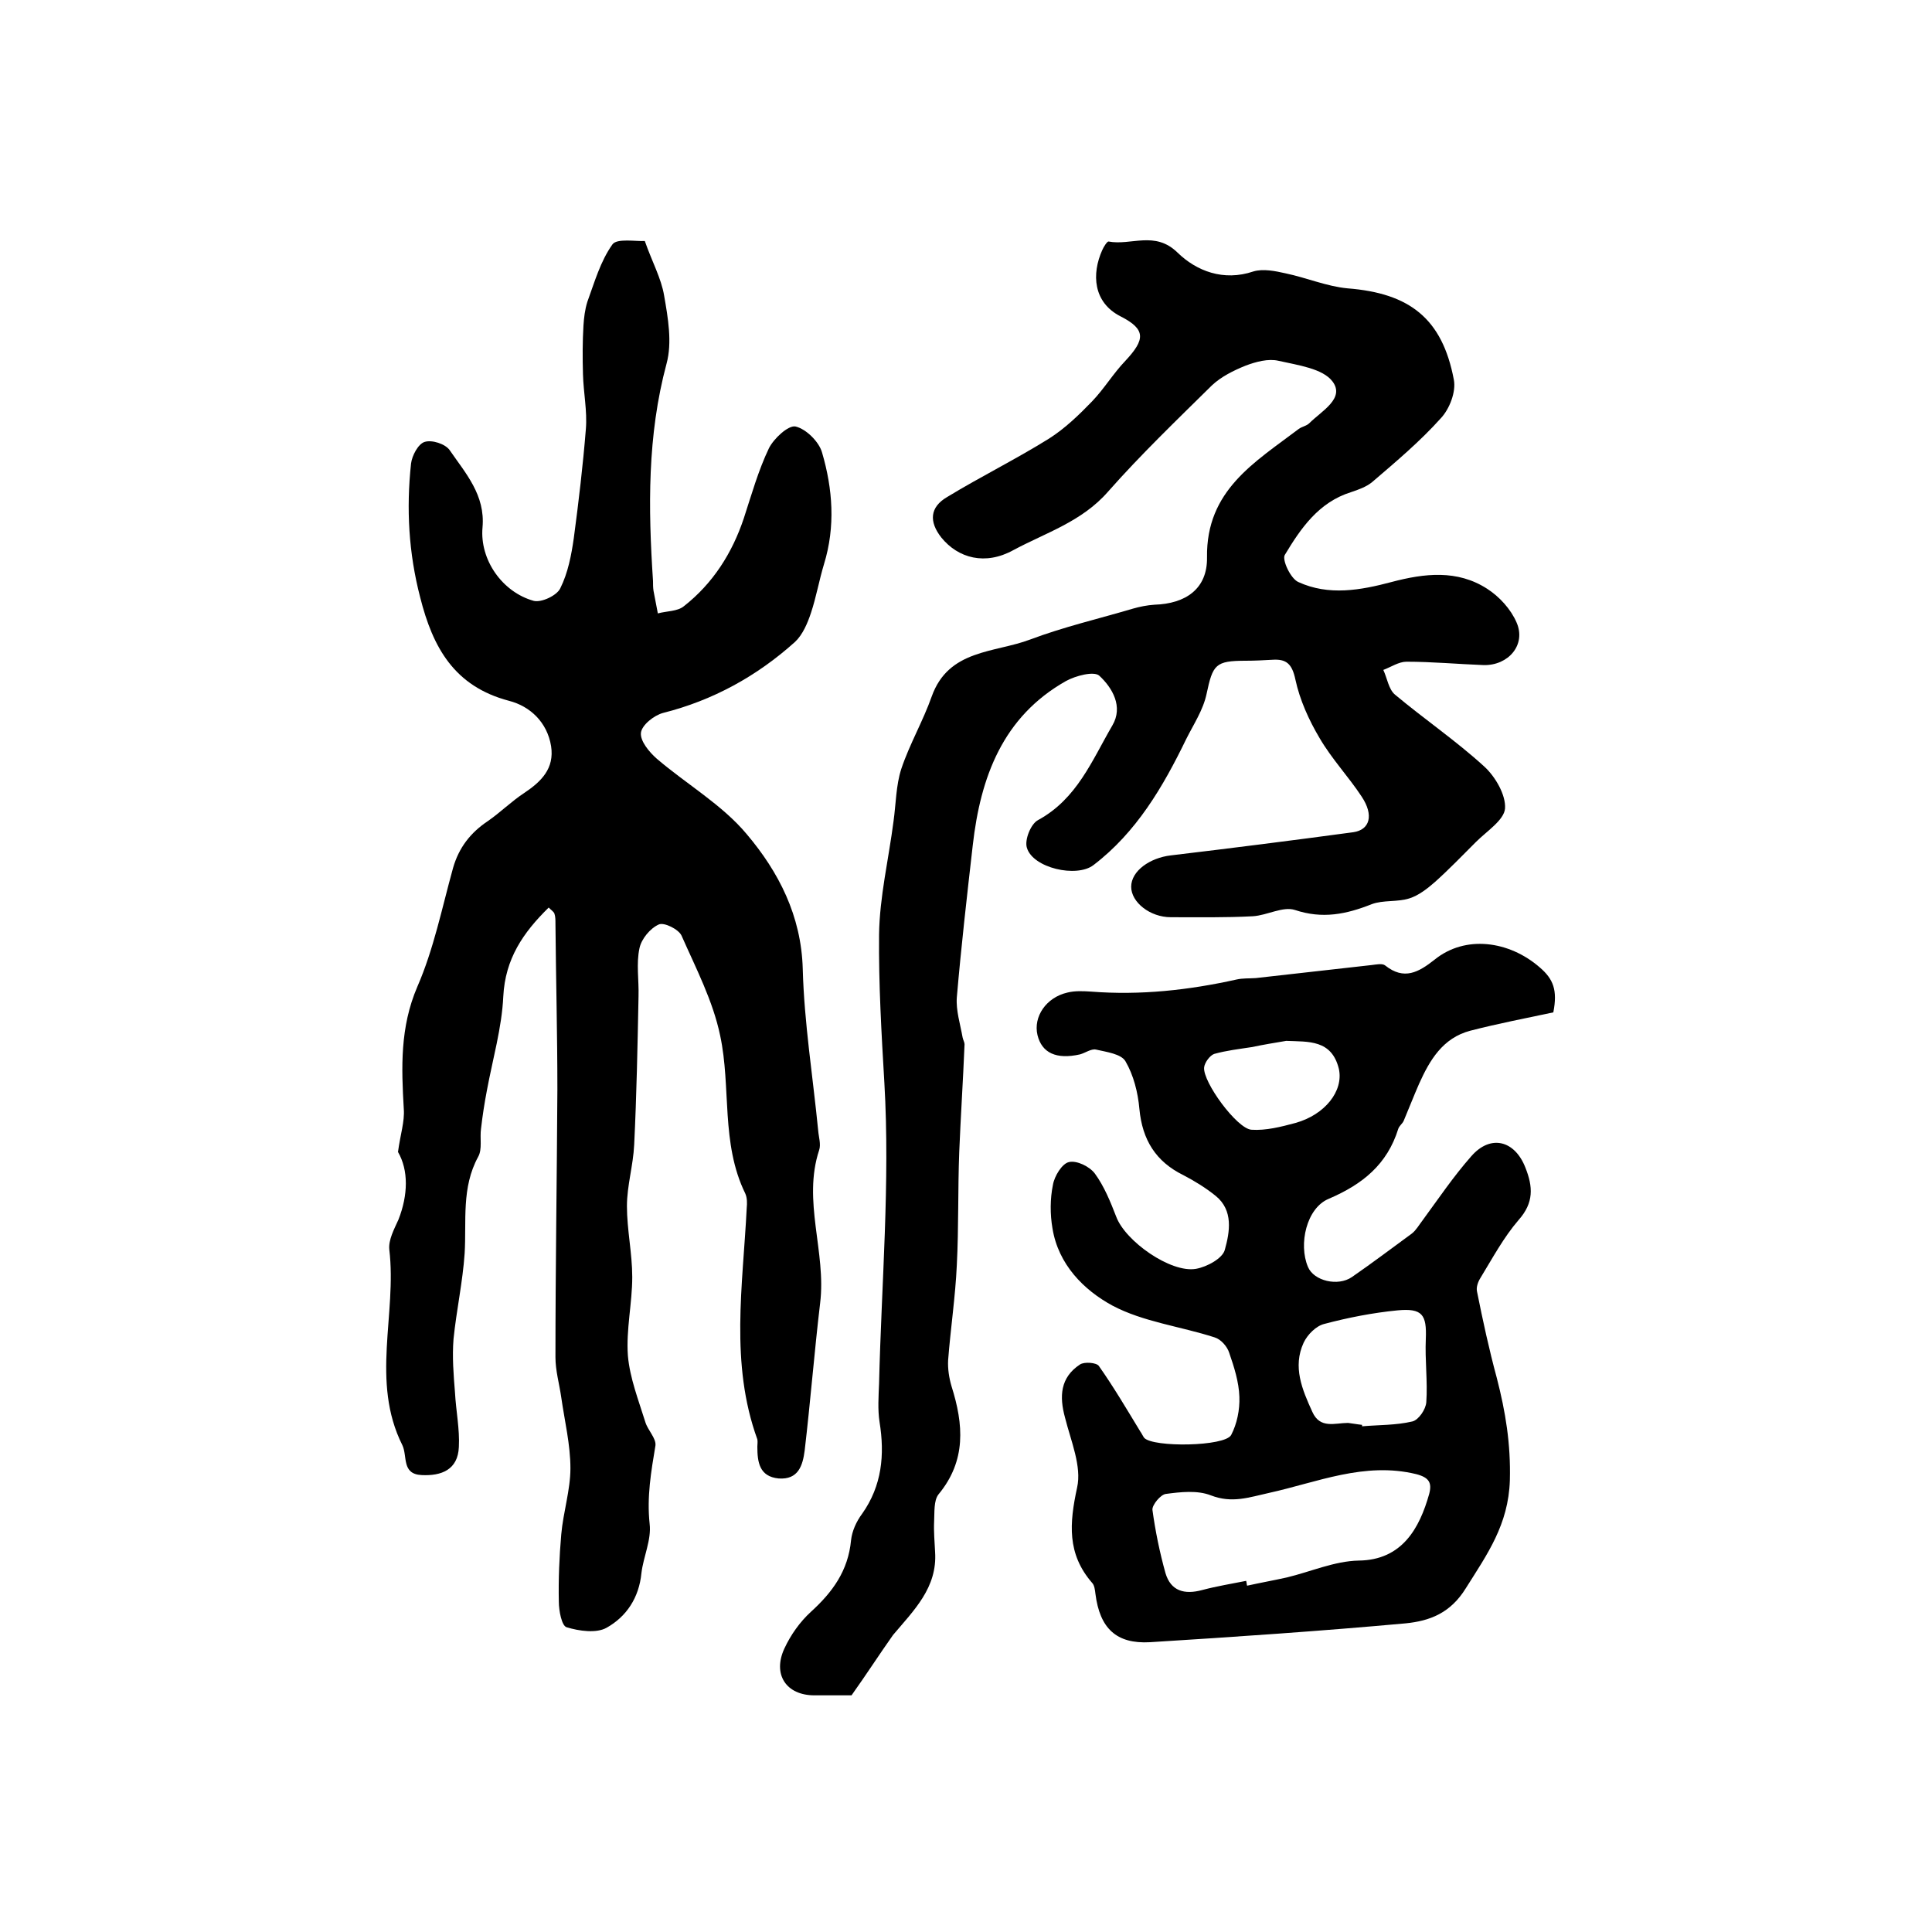
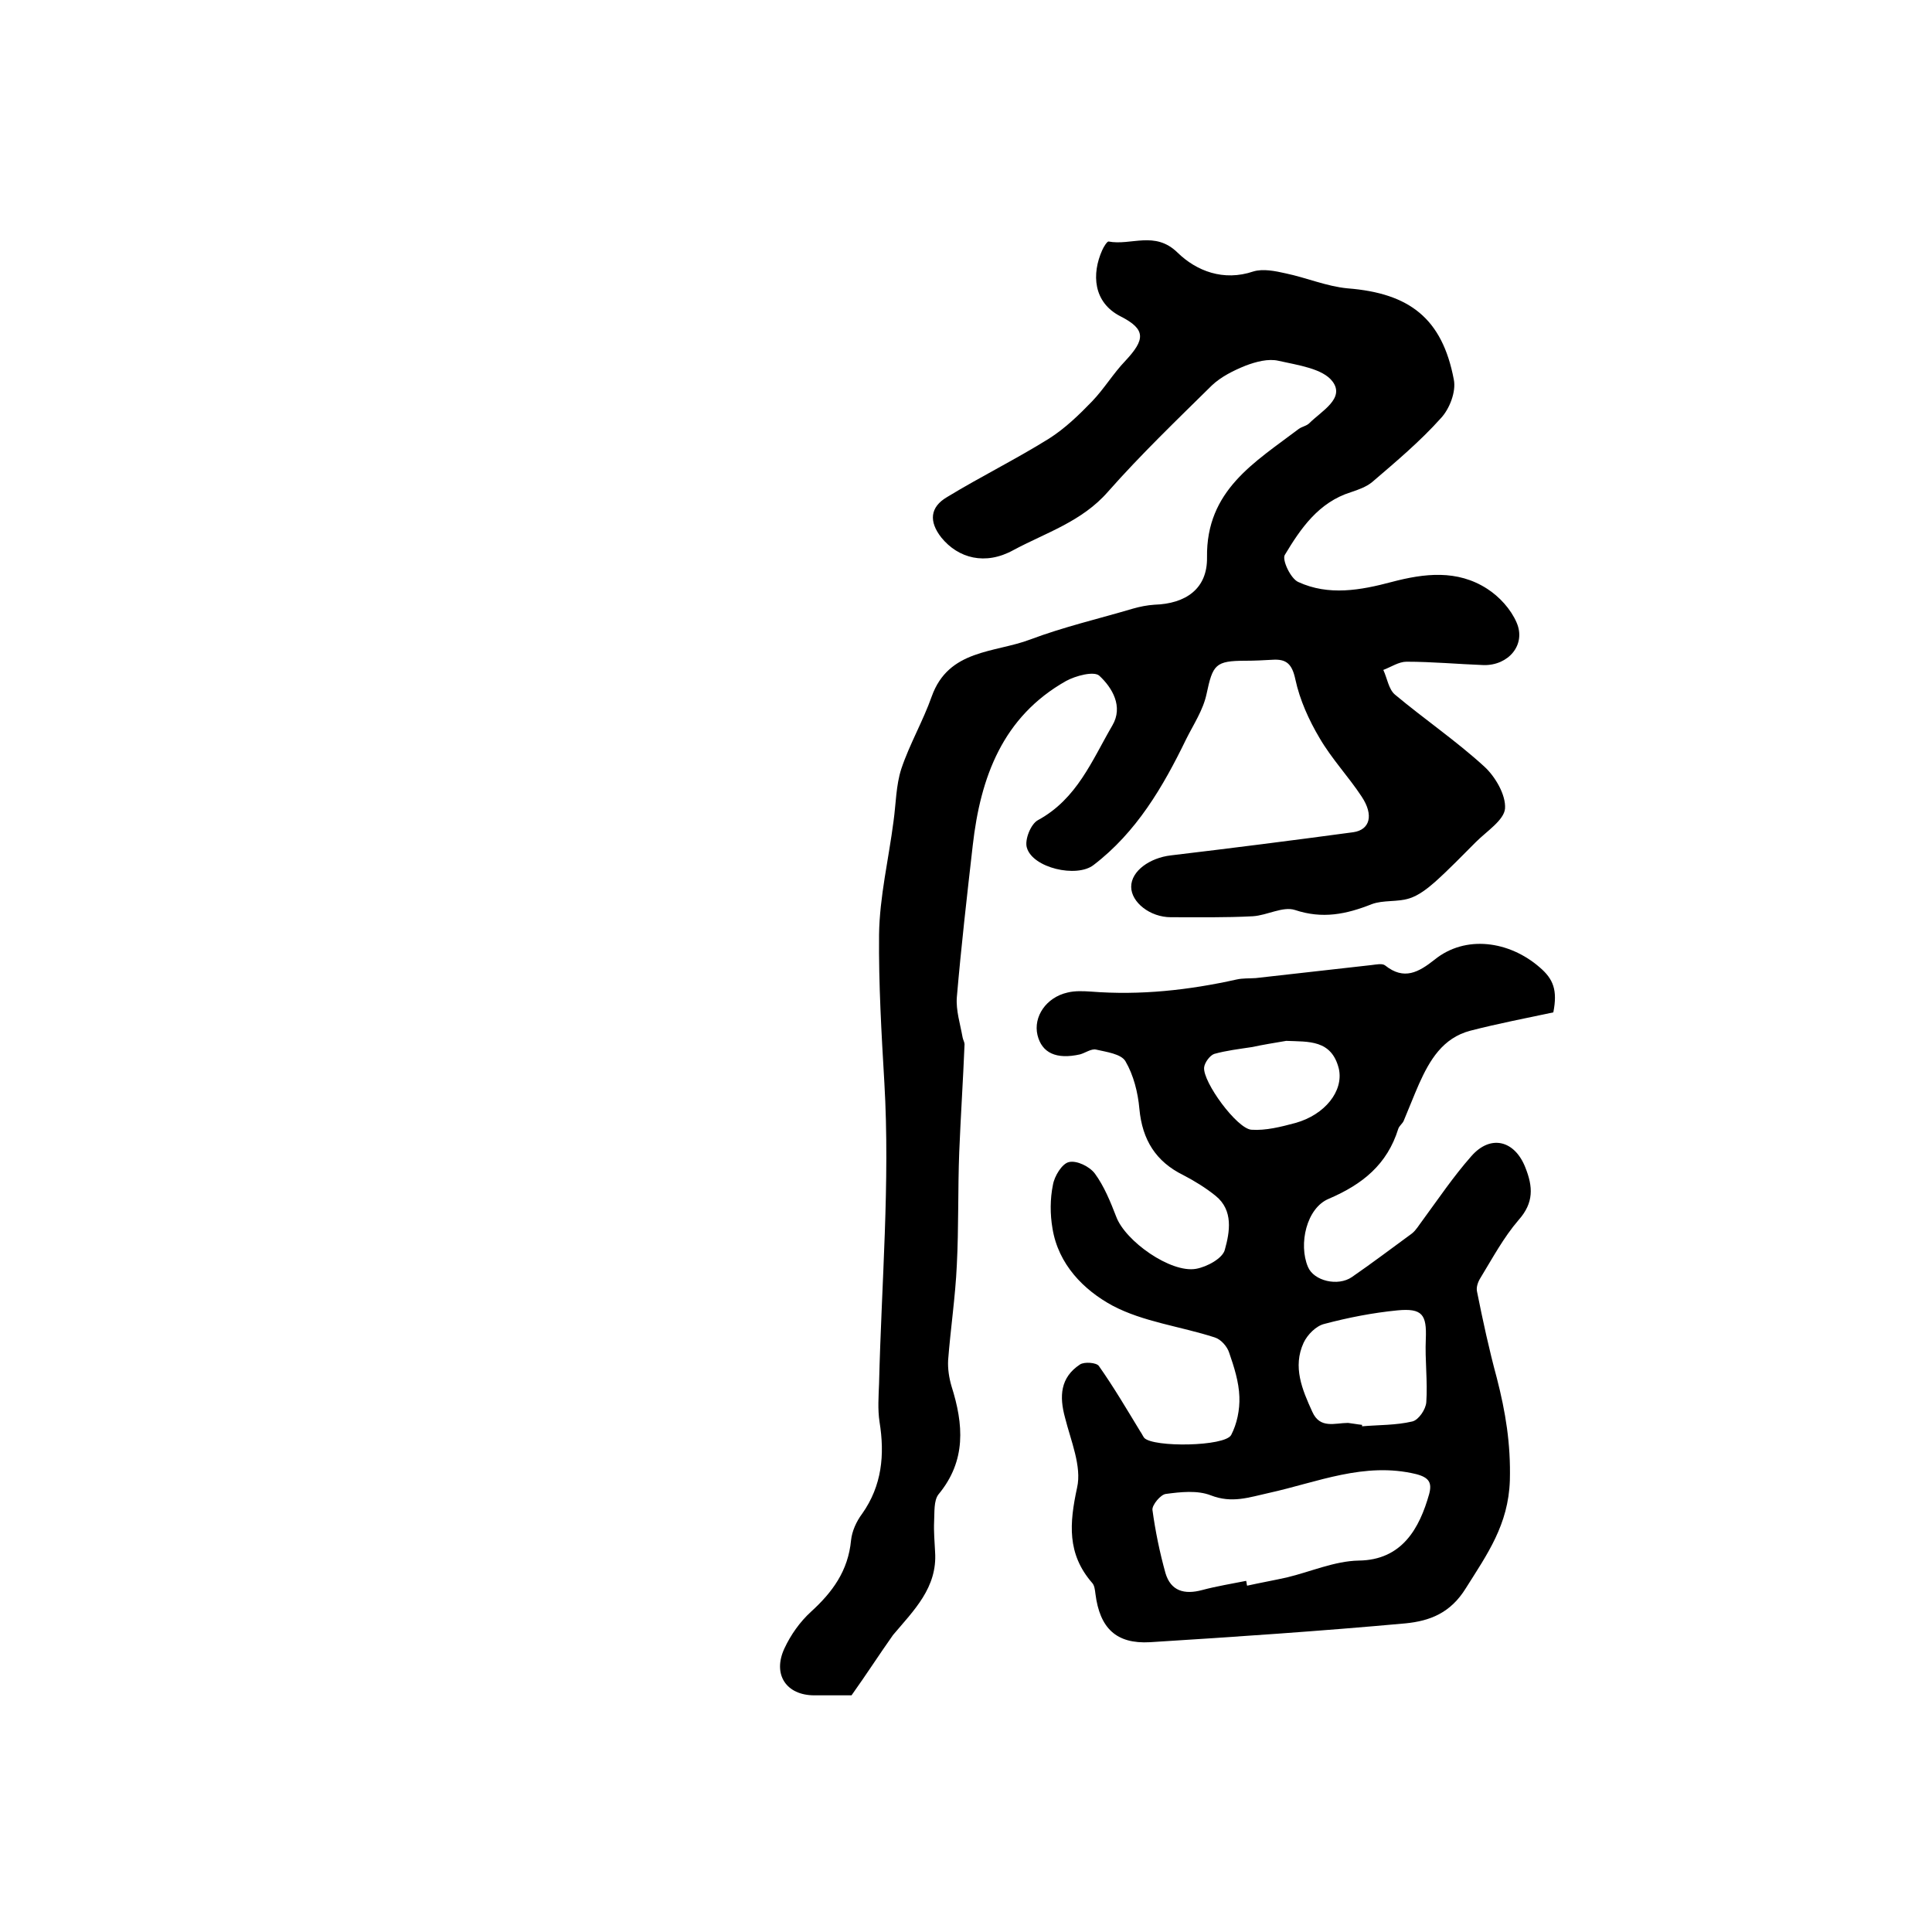
<svg xmlns="http://www.w3.org/2000/svg" version="1.1" id="图层_1" x="0px" y="0px" viewBox="0 0 400 400" style="enable-background:new 0 0 400 400;" xml:space="preserve">
  <style type="text/css">
	.st0{fill:#FFFFFF;}
</style>
  <g>
-     <path d="M82.4,238.5c0.5-3.7,1.4-6.3,1.2-8.9c-0.5-8.6-0.8-16.9,2.8-25.3c3.4-7.8,5.1-16.3,7.4-24.6c1.2-4.2,3.6-7.3,7.2-9.7   c2.6-1.8,4.9-4.1,7.5-5.8c3.6-2.4,6.3-5.1,5.6-9.7c-0.8-5-4.4-8.3-8.7-9.4C94,142.1,89.6,134,87,123.7c-2.4-9.2-2.9-18.4-1.9-27.7   c0.2-1.7,1.5-4.1,2.8-4.5c1.5-0.5,4.3,0.4,5.2,1.7c3.3,4.8,7.4,9.3,6.8,16c-0.6,6.7,4.1,13.4,10.6,15.2c1.6,0.4,4.8-1.1,5.5-2.6   c1.6-3.2,2.3-6.9,2.8-10.4c1-7.5,1.9-15.1,2.5-22.6c0.3-3.7-0.5-7.5-0.6-11.3c-0.1-3.4-0.1-6.8,0.1-10.1c0.1-1.6,0.3-3.3,0.8-4.9   c1.5-4.1,2.7-8.4,5.2-11.9c0.9-1.3,4.9-0.6,6.7-0.7c1.5,4.3,3.4,7.7,4,11.3c0.8,4.6,1.7,9.7,0.5,14.1c-4,14.9-3.8,29.9-2.8,45   c0,0.7,0,1.3,0.1,2c0.3,1.6,0.6,3.1,0.9,4.7c1.8-0.5,4.1-0.4,5.4-1.5c6-4.7,10-11,12.4-18.2c1.6-4.9,3-9.9,5.2-14.5   c1-2,4-4.8,5.5-4.5c2.2,0.5,4.9,3.2,5.5,5.4c2.2,7.5,2.8,15.3,0.4,23.1c-1,3.3-1.6,6.8-2.7,10.1c-0.7,2.1-1.7,4.5-3.3,6   c-7.9,7.1-17,12.1-27.3,14.7c-1.9,0.5-4.4,2.5-4.6,4.1c-0.2,1.7,1.7,4,3.3,5.4c6.2,5.3,13.5,9.5,18.6,15.6   c6.6,7.8,11.3,16.9,11.6,27.9c0.3,11.2,2.1,22.3,3.2,33.5c0.1,1.3,0.6,2.8,0.2,4c-3.5,10.6,1.5,21.1,0.2,31.7   c-1.2,10.1-2,20.3-3.2,30.5c-0.4,3.1-1.3,6.1-5.4,5.8c-4-0.4-4.4-3.4-4.4-6.6c0-0.5,0.1-1,0-1.5c-5.7-15.7-3-31.8-2.2-47.9   c0.1-1,0.1-2.1-0.3-3c-5.1-10.4-2.9-22-5.2-32.7c-1.5-7.2-5-13.9-8-20.7c-0.6-1.3-3.6-2.8-4.7-2.3c-1.8,0.8-3.6,3-4,4.9   c-0.7,3.2-0.1,6.6-0.2,10c-0.2,10.2-0.4,20.5-0.9,30.7c-0.2,4.3-1.5,8.5-1.5,12.7c0,4.9,1.1,9.8,1.1,14.7c0,5.4-1.3,10.9-0.9,16.3   c0.4,4.6,2.2,9.2,3.6,13.7c0.5,1.7,2.3,3.4,2.1,4.9c-0.9,5.4-1.8,10.6-1.2,16.2c0.4,3.3-1.3,6.8-1.7,10.2c-0.5,5.1-3.1,9-7.2,11.3   c-2.1,1.2-5.7,0.7-8.3-0.1c-1-0.3-1.6-3.4-1.6-5.3c-0.1-4.6,0.1-9.3,0.5-13.9c0.4-4.6,1.9-9.2,1.9-13.7c0-4.9-1.2-9.8-1.9-14.7   c-0.4-2.8-1.2-5.5-1.2-8.3c0-18.5,0.3-37,0.4-55.5c0-11.4-0.3-22.9-0.4-34.3c0-0.7,0-1.4-0.2-2c-0.1-0.4-0.6-0.7-1.2-1.3   c-5.3,5.2-9,10.6-9.4,18.4c-0.3,6.5-2.2,13-3.4,19.5c-0.5,2.6-0.9,5.2-1.2,7.8c-0.3,2,0.3,4.3-0.6,5.9c-3.5,6.4-2.4,13.3-2.8,20   c-0.4,5.9-1.7,11.8-2.3,17.7c-0.3,3.7,0,7.4,0.3,11.1c0.2,3.8,1,7.6,0.8,11.3c-0.2,4.7-3.6,6-7.7,5.8c-4.2-0.2-2.9-3.9-4-6.2   c-6.6-13.2-1.1-27.1-2.7-40.5c-0.2-2,1-4.2,1.9-6.2C84.5,247.4,84.6,242.3,82.4,238.5z" />
    <path d="M176.3,351c-1.7,0-4.7,0-7.7,0c-5.8,0-8.7-4.3-6.2-9.7c1.3-2.8,3.2-5.5,5.5-7.6c4.5-4.1,7.7-8.5,8.3-14.8   c0.2-1.9,1.1-3.9,2.3-5.5c4.1-5.8,4.7-12.2,3.6-19c-0.4-2.6-0.2-5.3-0.1-7.9c0.5-20.8,2.3-41.6,1.1-62.3   c-0.6-10.2-1.2-20.5-1.1-30.7c0.1-7.8,2-15.7,3-23.5c0.5-3.6,0.5-7.4,1.6-10.8c1.7-5.1,4.5-9.9,6.3-15c3.5-9.8,13-9,20.4-11.8   c6.9-2.6,14.2-4.3,21.3-6.4c1.4-0.4,2.9-0.7,4.4-0.8c6.5-0.2,11-3.3,10.9-9.8c-0.2-13.9,9.9-19.7,19-26.6c0.7-0.5,1.6-0.6,2.2-1.2   c2.5-2.5,7.4-5.1,4.8-8.6c-2-2.7-7.2-3.4-11.2-4.3c-2.1-0.5-4.7,0.2-6.8,1c-2.5,1-5.1,2.3-7,4.1c-7.3,7.2-14.7,14.3-21.5,22   c-5.4,6.2-12.9,8.5-19.6,12.1c-5.8,3.2-11.4,1.7-14.9-2.6c-2.6-3.3-2.4-6.3,1.2-8.4c6.9-4.2,14.2-7.8,21.1-12.1   c3.3-2.1,6.2-4.9,8.9-7.7c2.5-2.6,4.4-5.8,6.9-8.4c4.1-4.4,4.3-6.5-1-9.2c-5.7-2.9-6-8.8-3.8-13.7c0.3-0.7,1-1.8,1.3-1.8   c4.7,0.9,9.6-2.3,14.3,2.3c3.9,3.8,9.5,6,15.7,3.9c2-0.6,4.5-0.1,6.7,0.4c4.3,0.9,8.5,2.7,12.8,3.1c12.8,1,19.6,6.2,22,18.9   c0.5,2.5-0.9,6.1-2.7,8c-4.3,4.8-9.3,9-14.2,13.2c-1.2,1-2.9,1.6-4.4,2.1c-6.7,2.1-10.4,7.5-13.7,13c-0.6,1,1.2,4.9,2.8,5.6   c6.3,2.9,12.9,1.7,19.3,0c6.8-1.8,13.6-2.6,19.8,1.4c2.5,1.6,4.9,4.2,6.1,7c2,4.6-1.7,8.9-6.8,8.8c-5.3-0.2-10.7-0.7-16-0.7   c-1.6,0-3.2,1.1-4.8,1.7c0.8,1.7,1.1,4,2.4,5.1c6.1,5.1,12.7,9.6,18.5,14.9c2.3,2.1,4.5,5.9,4.3,8.7c-0.2,2.4-3.8,4.7-6,6.9   c-2.8,2.8-5.6,5.7-8.5,8.3c-1.6,1.4-3.4,2.8-5.3,3.4c-2.5,0.8-5.4,0.3-7.8,1.2c-5.3,2.1-10.2,3.1-15.9,1.2   c-2.5-0.8-5.7,1.1-8.7,1.3c-5.7,0.3-11.3,0.2-17,0.2c-4.3,0-8.2-3.1-8.2-6.3c0-3.3,3.9-6,8.2-6.5c12.6-1.5,25.2-3.1,37.8-4.8   c3.4-0.5,4.3-3.5,1.7-7.4c-2.7-4.1-6.2-7.8-8.7-12.1c-2.2-3.7-4.1-7.9-5-12.1c-0.7-3.3-1.9-4.3-4.8-4.1c-1.8,0.1-3.7,0.2-5.5,0.2   c-6.3,0-6.8,0.8-8.1,6.9c-0.7,3.3-2.7,6.3-4.2,9.3c-4.8,9.9-10.3,19.3-19.2,26.1c-3.5,2.7-12.6,0.6-13.8-3.6   c-0.5-1.6,0.8-4.9,2.3-5.7c8.1-4.4,11.2-12.4,15.4-19.6c2.3-3.9,0-7.8-2.7-10.3c-1.1-1-4.9,0-6.9,1.1c-13.1,7.4-17.7,19.9-19.3,34   c-1.2,10.5-2.4,21-3.3,31.5c-0.2,2.7,0.7,5.5,1.2,8.3c0.1,0.5,0.4,1,0.4,1.4c-0.3,7.4-0.8,14.9-1.1,22.3   c-0.3,7.8-0.1,15.6-0.5,23.4c-0.3,6.6-1.3,13.2-1.8,19.7c-0.1,1.8,0.2,3.7,0.7,5.4c2.5,7.9,3.1,15.4-2.7,22.4   c-1,1.3-0.8,3.7-0.9,5.6c-0.1,2.1,0.1,4.2,0.2,6.3c0.5,7.4-4.4,12.1-8.7,17.2C182,342.6,179.5,346.5,176.3,351z" />
    <path d="M321.6,209.6c-5.6,1.2-11.4,2.3-17.2,3.8c-5.7,1.5-8.4,6.1-10.6,11c-1.1,2.5-2.1,5.1-3.2,7.7c-0.3,0.6-0.9,1-1.1,1.6   c-2.3,7.4-7.4,11.5-14.4,14.5c-4.6,1.9-6.3,9.4-4.3,14.1c1.2,2.9,6.2,4.1,9.1,2.1c4.2-2.9,8.3-6,12.4-9c0.9-0.7,1.5-1.8,2.2-2.7   c3.3-4.5,6.4-9.1,10.1-13.3c4-4.6,9-3.3,11.2,2.3c1.6,4,1.8,7.3-1.4,10.9c-3.1,3.6-5.4,7.9-7.9,12c-0.5,0.8-0.9,1.9-0.7,2.8   c1.2,6,2.5,12,4.1,17.9c1.8,7,2.9,13.6,2.7,21.2c-0.3,9.2-4.7,15.3-9.1,22.3c-3.2,5.2-7.5,6.8-12.5,7.3   c-17.6,1.6-35.3,2.8-52.9,3.9c-7,0.4-10.4-2.9-11.3-10c-0.1-0.8-0.2-1.8-0.7-2.3c-5.2-6-4.7-12.3-3.1-19.7c1-4.4-1.3-9.7-2.5-14.5   c-1.2-4.4-1-8.3,3.1-11c0.9-0.6,3.4-0.4,3.9,0.3c3.1,4.4,5.8,9,8.6,13.6c0.3,0.4,0.5,0.9,0.8,1.3c1.9,2,16.7,1.8,18-0.6   c1.2-2.3,1.8-5.2,1.7-7.9c-0.1-3.1-1.1-6.2-2.1-9.1c-0.4-1.3-1.7-2.8-3-3.2c-7.1-2.3-14.8-3.2-21.2-6.6c-5.9-3.2-11.2-8.5-12.4-16   c-0.5-2.9-0.5-6.1,0.1-9c0.3-1.8,1.9-4.4,3.3-4.7c1.6-0.4,4.3,0.9,5.4,2.4c1.9,2.6,3.2,5.8,4.4,8.9c1.9,5.1,11.3,11.7,16.5,10.8   c2.3-0.4,5.6-2.2,6-4c1-3.6,1.8-8.1-1.9-11.1c-2.1-1.7-4.4-3.1-6.7-4.3c-5.7-2.8-8.5-7.3-9.1-13.7c-0.3-3.4-1.2-7-2.9-9.9   c-0.9-1.5-3.9-1.9-6.1-2.4c-1-0.2-2.2,0.7-3.3,1c-4.9,1.1-7.9-0.3-8.8-4c-0.9-3.8,1.8-7.8,6.2-8.8c1.6-0.4,3.3-0.3,4.9-0.2   c10.2,0.8,20.2-0.3,30.1-2.5c1.3-0.3,2.6-0.2,4-0.3c8-0.9,16-1.8,24-2.7c0.9-0.1,2.2-0.4,2.8,0.1c3.9,3.1,6.9,1.4,10.2-1.2   c6.4-5.2,15.5-3.9,21.8,1.6C321.6,202.7,322.5,205,321.6,209.6z M258,327.3c0.1,0.3,0.1,0.7,0.2,1c2.7-0.6,5.5-1.1,8.2-1.7   c5-1.2,9.9-3.4,14.9-3.5c9-0.1,12.6-6.7,14.6-13.8c0.6-2.3,0-3.4-2.7-4.1c-10.7-2.6-20.5,1.7-30.5,3.9c-4.1,0.9-7.6,2.2-12,0.5   c-2.8-1.1-6.3-0.7-9.3-0.3c-1.1,0.1-2.9,2.3-2.8,3.3c0.6,4.4,1.5,8.8,2.7,13.1c1.1,3.7,3.9,4.5,7.6,3.5   C251.9,328.4,255,327.9,258,327.3z M282,295c0,0.1,0,0.2,0,0.3c3.5-0.3,7-0.2,10.4-1c1.3-0.3,2.8-2.5,2.9-4   c0.3-4.3-0.3-8.7-0.1-13.1c0.2-5-0.7-6.4-5.9-5.9c-5.1,0.5-10.2,1.5-15.1,2.8c-1.7,0.4-3.5,2.2-4.3,3.9c-2.3,5-0.3,9.7,1.8,14.3   c1.6,3.6,4.7,2.3,7.4,2.3C280,294.7,281,294.9,282,295z M266.3,215.5c-2.4,0.4-4.8,0.8-7.2,1.3c-2.6,0.4-5.2,0.7-7.7,1.4   c-0.9,0.3-2,1.8-2.1,2.8c-0.3,3,6.8,12.7,9.8,12.9c3,0.2,6.1-0.6,9.1-1.4c6.1-1.7,10-6.6,9-11.2   C275.7,215.2,270.9,215.7,266.3,215.5z" />
  </g>
</svg>